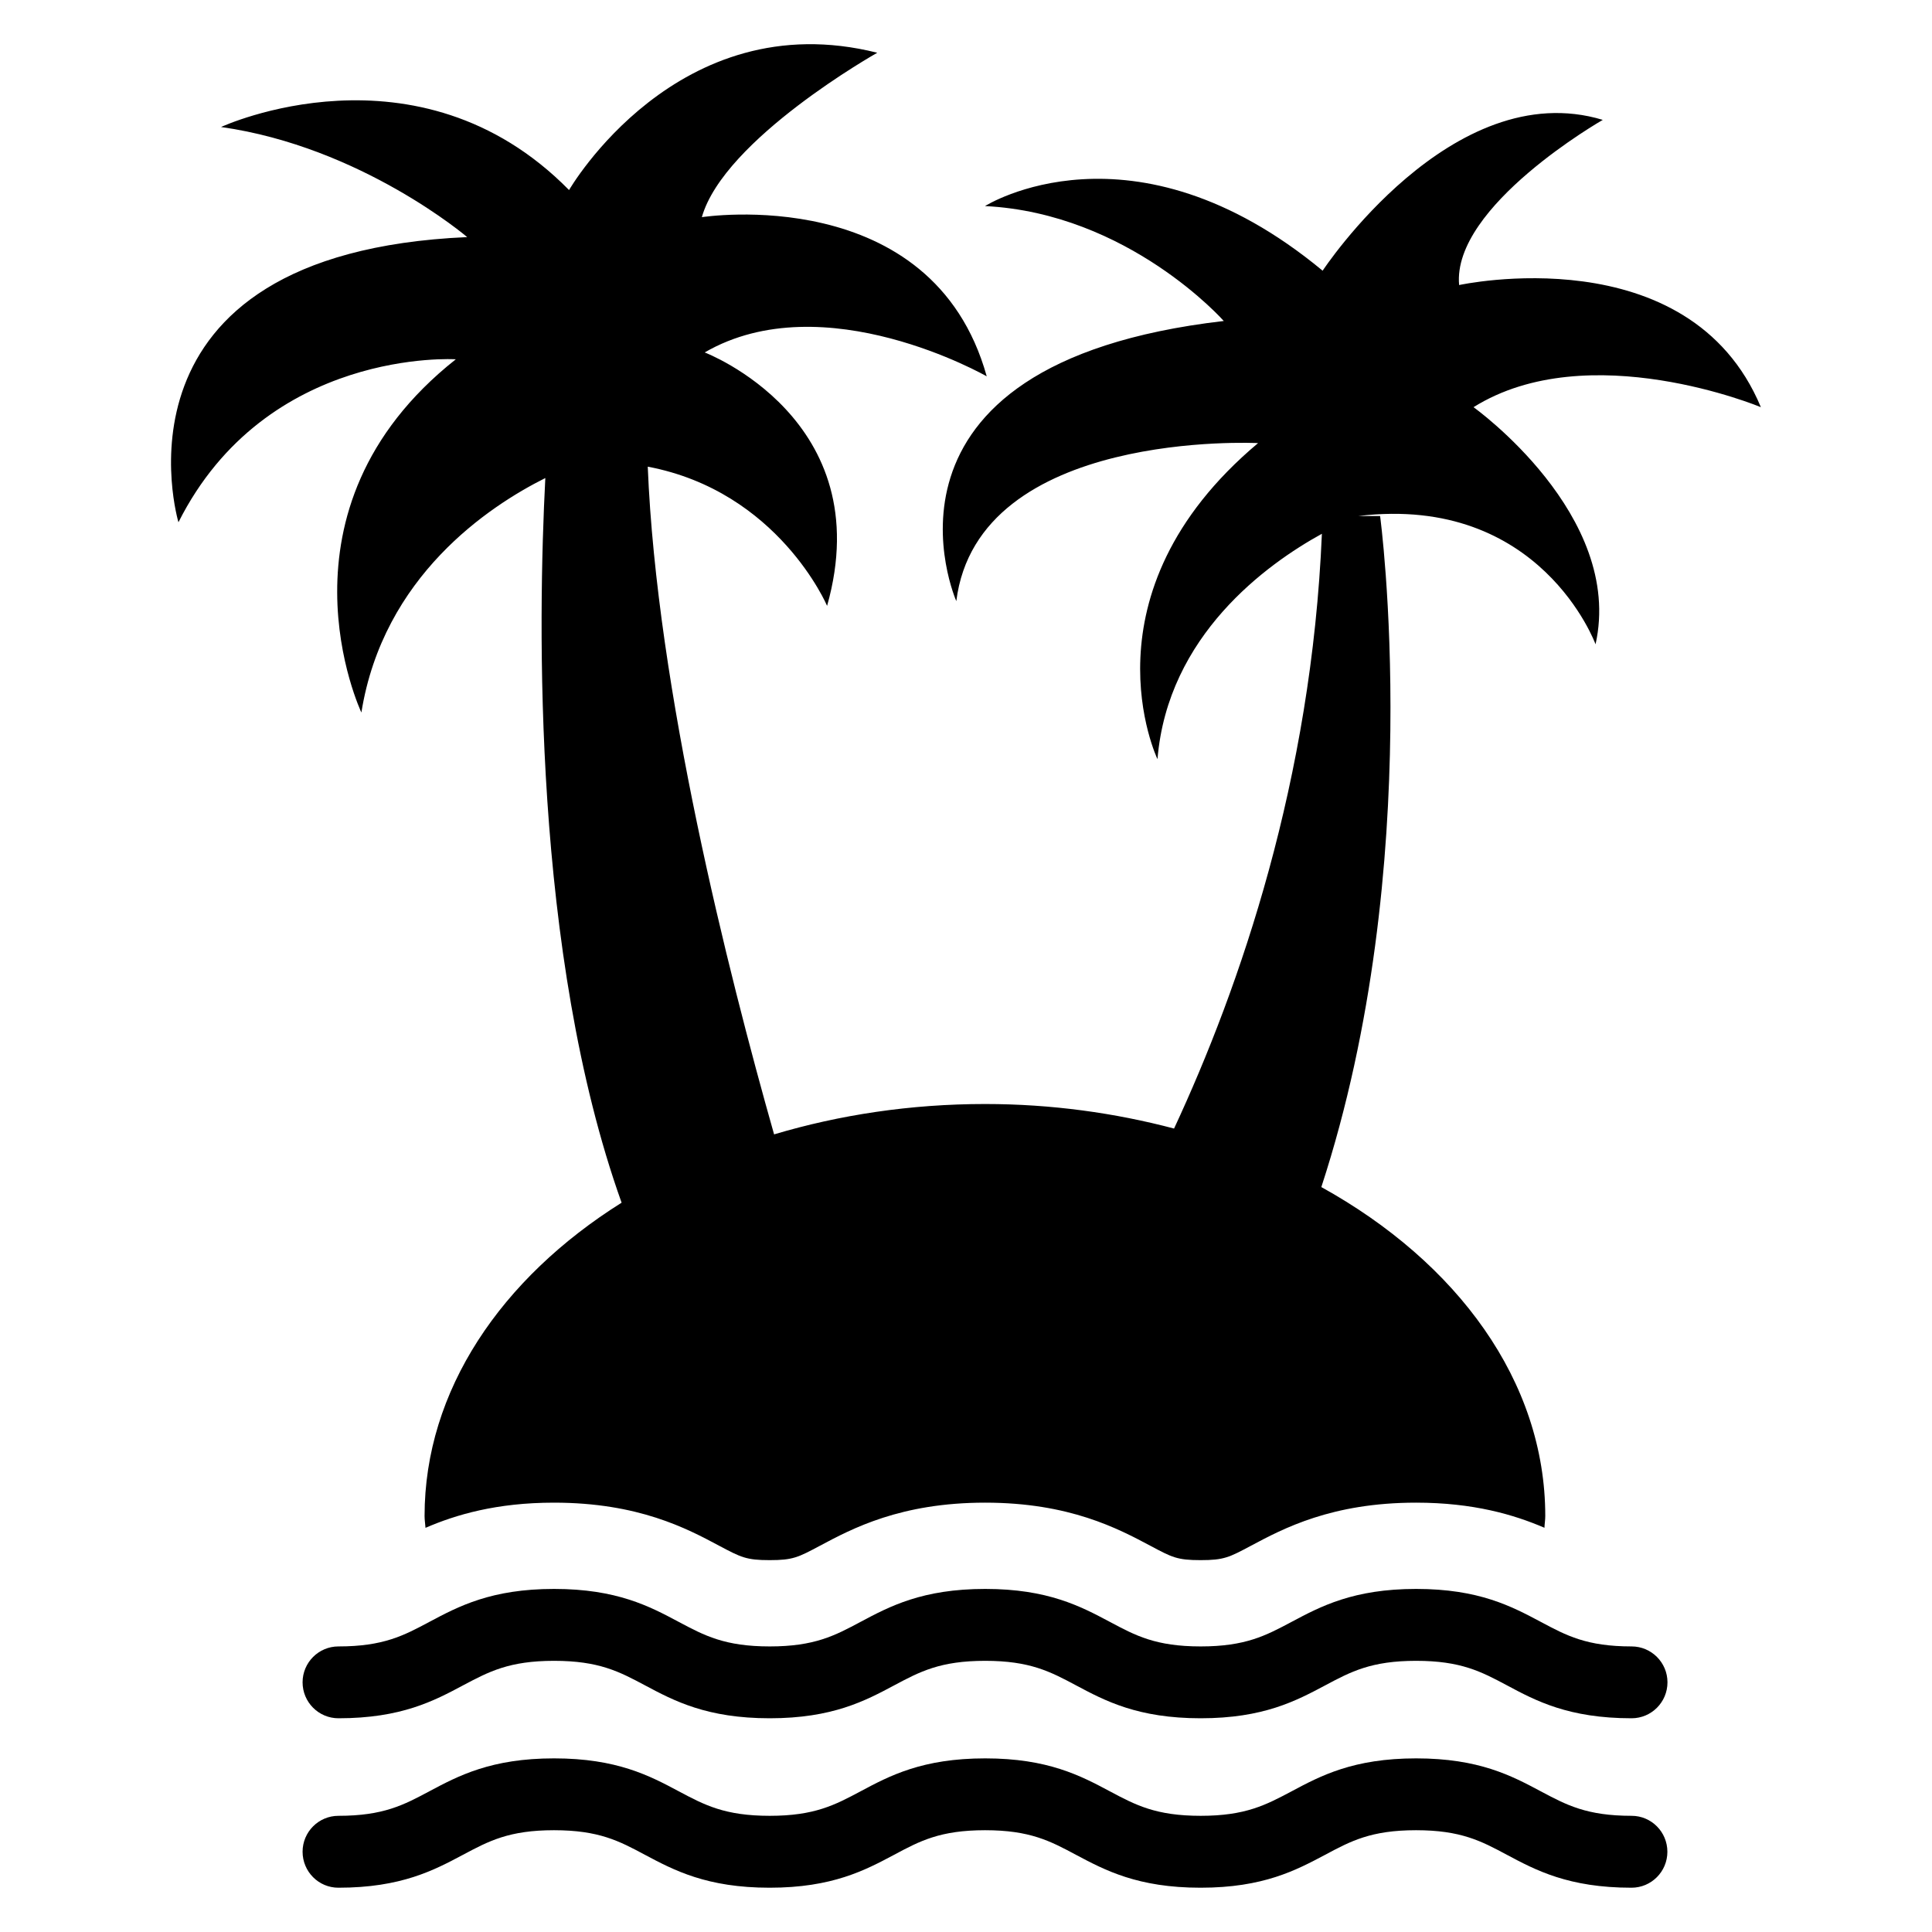
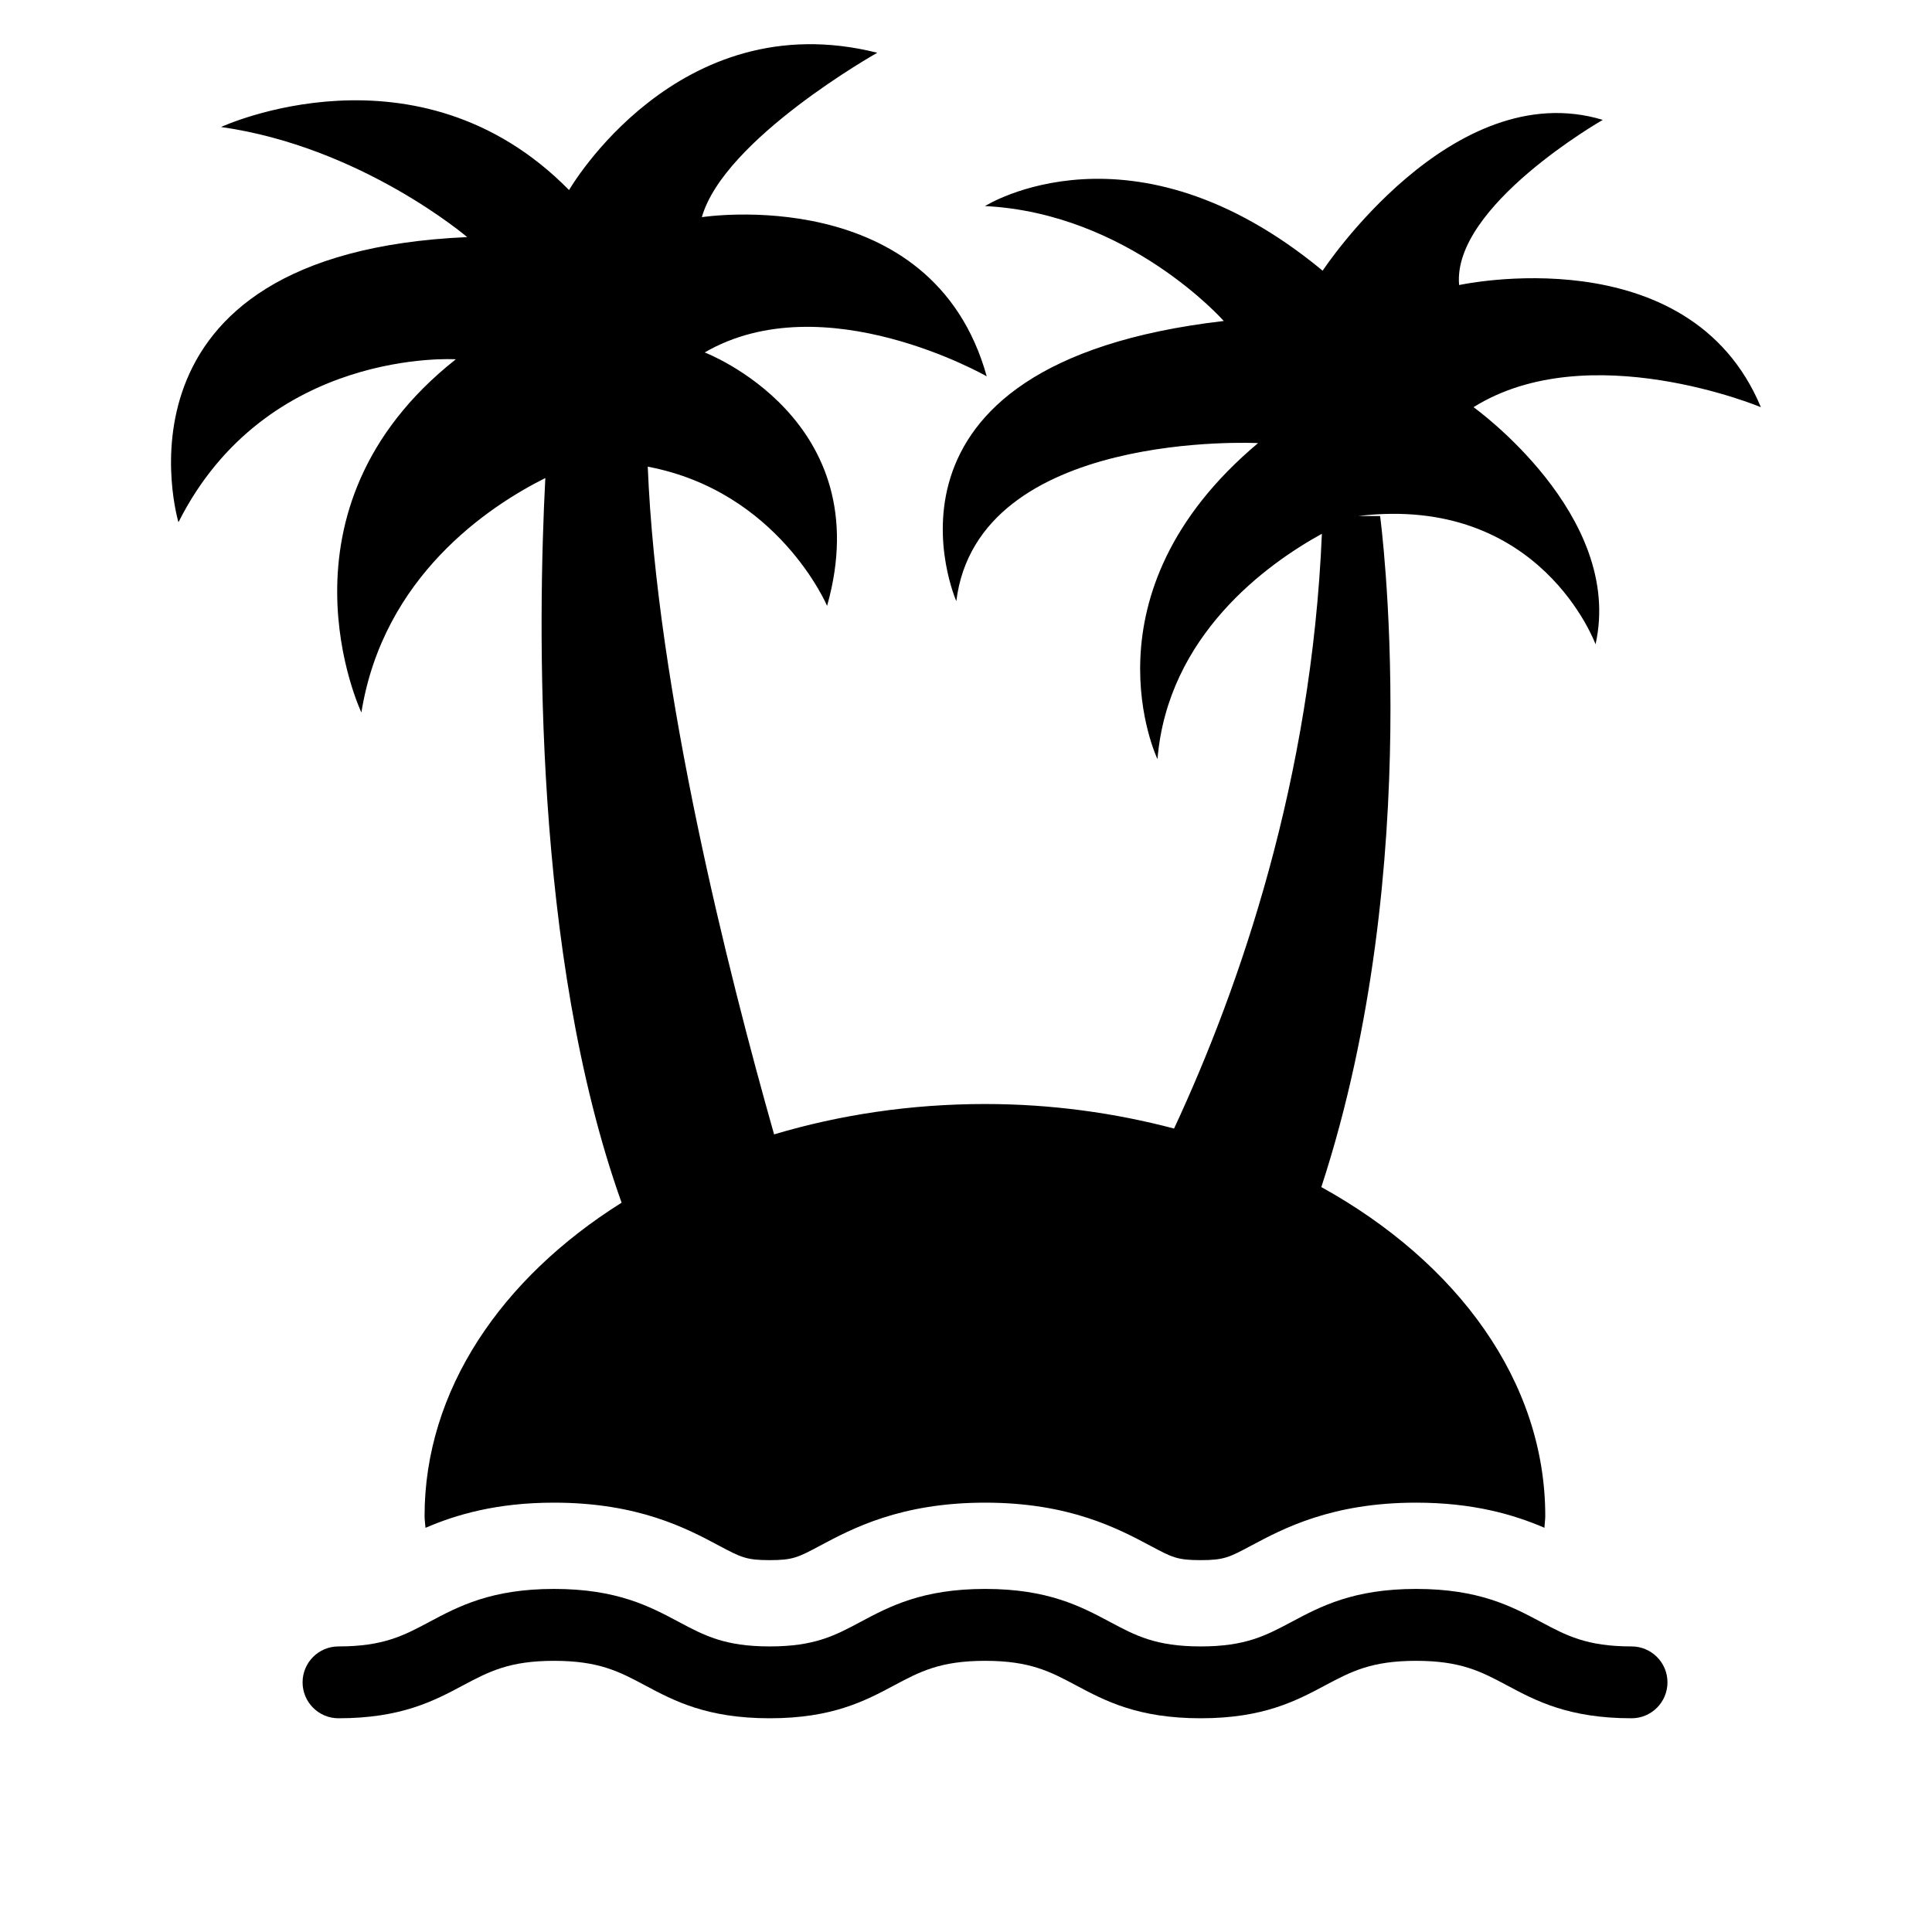
<svg xmlns="http://www.w3.org/2000/svg" fill="#000000" width="800px" height="800px" version="1.1" viewBox="144 144 512 512">
  <g>
    <path d="m264.79 239.22c-50.457 39.906-25.02 93.602-25.02 93.602 5.785-36.105 33.754-54.641 48.746-62.137-1.969 37.984-3.344 126.15 20.215 192.04-31.906 20.031-52.215 49.754-52.215 83.023 0 1.129 0.184 2.078 0.246 3.144 8.047-3.481 18.809-6.672 34.047-6.672 22.367 0 35.25 6.856 43.77 11.418 5.816 3.082 7.191 3.816 13.391 3.816 6.168 0 7.543-0.734 13.297-3.801 8.535-4.551 21.402-11.434 43.801-11.434 22.367 0 35.25 6.887 43.801 11.434 5.754 3.07 7.098 3.801 13.297 3.801s7.574-0.734 13.328-3.801c8.535-4.551 21.402-11.434 43.77-11.434 15.207 0 25.969 3.191 34.031 6.656 0.031-1.07 0.215-2.016 0.215-3.129 0-35.68-23.344-67.234-59.344-87.16 28-85.633 15.574-177.84 15.574-177.84h-5.727c48.305-5.801 62.824 34 62.824 34 7.644-34.293-32.34-62.84-32.34-62.84 30.473-19.039 76.152 0 76.152 0-19.055-45.695-79.969-32.367-79.969-32.367-1.91-20.93 38.074-43.77 38.074-43.77-39.984-12.074-74.242 39.969-74.242 39.969-50.457-41.785-89.48-17.129-89.48-17.129 38.074 1.91 63.281 30.457 63.281 30.457-98.578 11.418-70.883 74.242-70.883 74.242 5.695-45.695 79.969-41.879 79.969-41.879-47.617 39.984-26.656 83.754-26.656 83.754 2.719-32.793 28.945-51.68 43.57-59.723-2.75 65.113-21.648 119.98-39.176 157.62-15.648-4.137-32.473-6.504-50.09-6.504-19.77 0-38.609 2.887-55.906 8.047-12.168-42.914-31.098-117.82-33.48-176.95 34.656 6.566 47.527 36.887 47.527 36.887 13.953-49.496-32.441-67.16-32.441-67.16 31.664-18.352 74.746 6.336 74.746 6.336-14.426-51.738-75.496-42.184-75.496-42.184 5.879-20.719 46.488-43.57 46.488-43.57-52.992-13.328-81.68 36.383-81.68 36.383-40.184-40.828-92.227-16.707-92.227-16.707 37.223 5.266 65.234 29.176 65.234 29.176-97.859 4.32-76.52 75.57-76.52 75.57 23.332-46.363 73.496-43.188 73.496-43.188z" />
    <path d="m576.39 580.32c-11.895 0-17.266-2.871-24.062-6.504-7.695-4.09-16.367-8.734-33.039-8.734-16.641 0-25.344 4.656-33.008 8.734-6.824 3.633-12.199 6.504-24.09 6.504-11.895 0-17.266-2.871-24.062-6.504-7.695-4.09-16.398-8.734-33.039-8.734-16.672 0-25.375 4.656-33.039 8.734-6.793 3.633-12.168 6.504-24.062 6.504-11.922 0-17.297-2.871-24.121-6.504-7.664-4.09-16.367-8.734-33.039-8.734s-25.375 4.656-33.039 8.734c-6.793 3.633-12.199 6.504-24.09 6.504-5.25 0-9.512 4.258-9.512 9.512 0 5.266 4.258 9.527 9.512 9.527 16.672 0 25.375-4.641 33.039-8.734 6.824-3.617 12.199-6.488 24.09-6.488 11.922 0 17.297 2.871 24.09 6.488 7.695 4.106 16.398 8.734 33.066 8.734 16.641 0 25.344-4.641 33.008-8.734 6.793-3.617 12.168-6.488 24.09-6.488 11.895 0 17.266 2.871 24.062 6.488 7.695 4.106 16.398 8.734 33.039 8.734 16.672 0 25.344-4.641 33.039-8.734 6.793-3.617 12.168-6.488 24.062-6.488 11.895 0 17.266 2.871 24.062 6.488 7.664 4.106 16.367 8.734 33.039 8.734 5.25 0 9.512-4.258 9.512-9.527 0-5.254-4.273-9.512-9.508-9.512z" />
-     <path d="m576.39 625.21c-11.895 0-17.266-2.871-24.062-6.488-7.695-4.106-16.367-8.734-33.039-8.734-16.641 0-25.344 4.641-33.008 8.734-6.824 3.617-12.199 6.488-24.09 6.488-11.895 0-17.266-2.871-24.062-6.488-7.695-4.106-16.398-8.734-33.039-8.734-16.672 0-25.375 4.641-33.039 8.734-6.793 3.617-12.168 6.488-24.062 6.488-11.922 0-17.297-2.871-24.121-6.504-7.664-4.09-16.367-8.719-33.039-8.719s-25.375 4.641-33.039 8.719c-6.793 3.633-12.199 6.504-24.09 6.504-5.25 0-9.512 4.258-9.512 9.527 0.008 5.269 4.254 9.527 9.488 9.527 16.672 0 25.375-4.656 33.039-8.734 6.824-3.633 12.199-6.504 24.09-6.504 11.922 0 17.297 2.871 24.09 6.504 7.695 4.09 16.398 8.734 33.066 8.734 16.641 0 25.344-4.656 33.008-8.734 6.793-3.633 12.168-6.504 24.09-6.504 11.895 0 17.266 2.871 24.062 6.504 7.695 4.09 16.398 8.734 33.039 8.734 16.672 0 25.344-4.656 33.039-8.734 6.793-3.633 12.168-6.504 24.062-6.504s17.266 2.871 24.062 6.504c7.664 4.09 16.367 8.734 33.039 8.734 5.25 0 9.512-4.258 9.512-9.527-0.004-5.266-4.25-9.527-9.484-9.527z" />
  </g>
</svg>